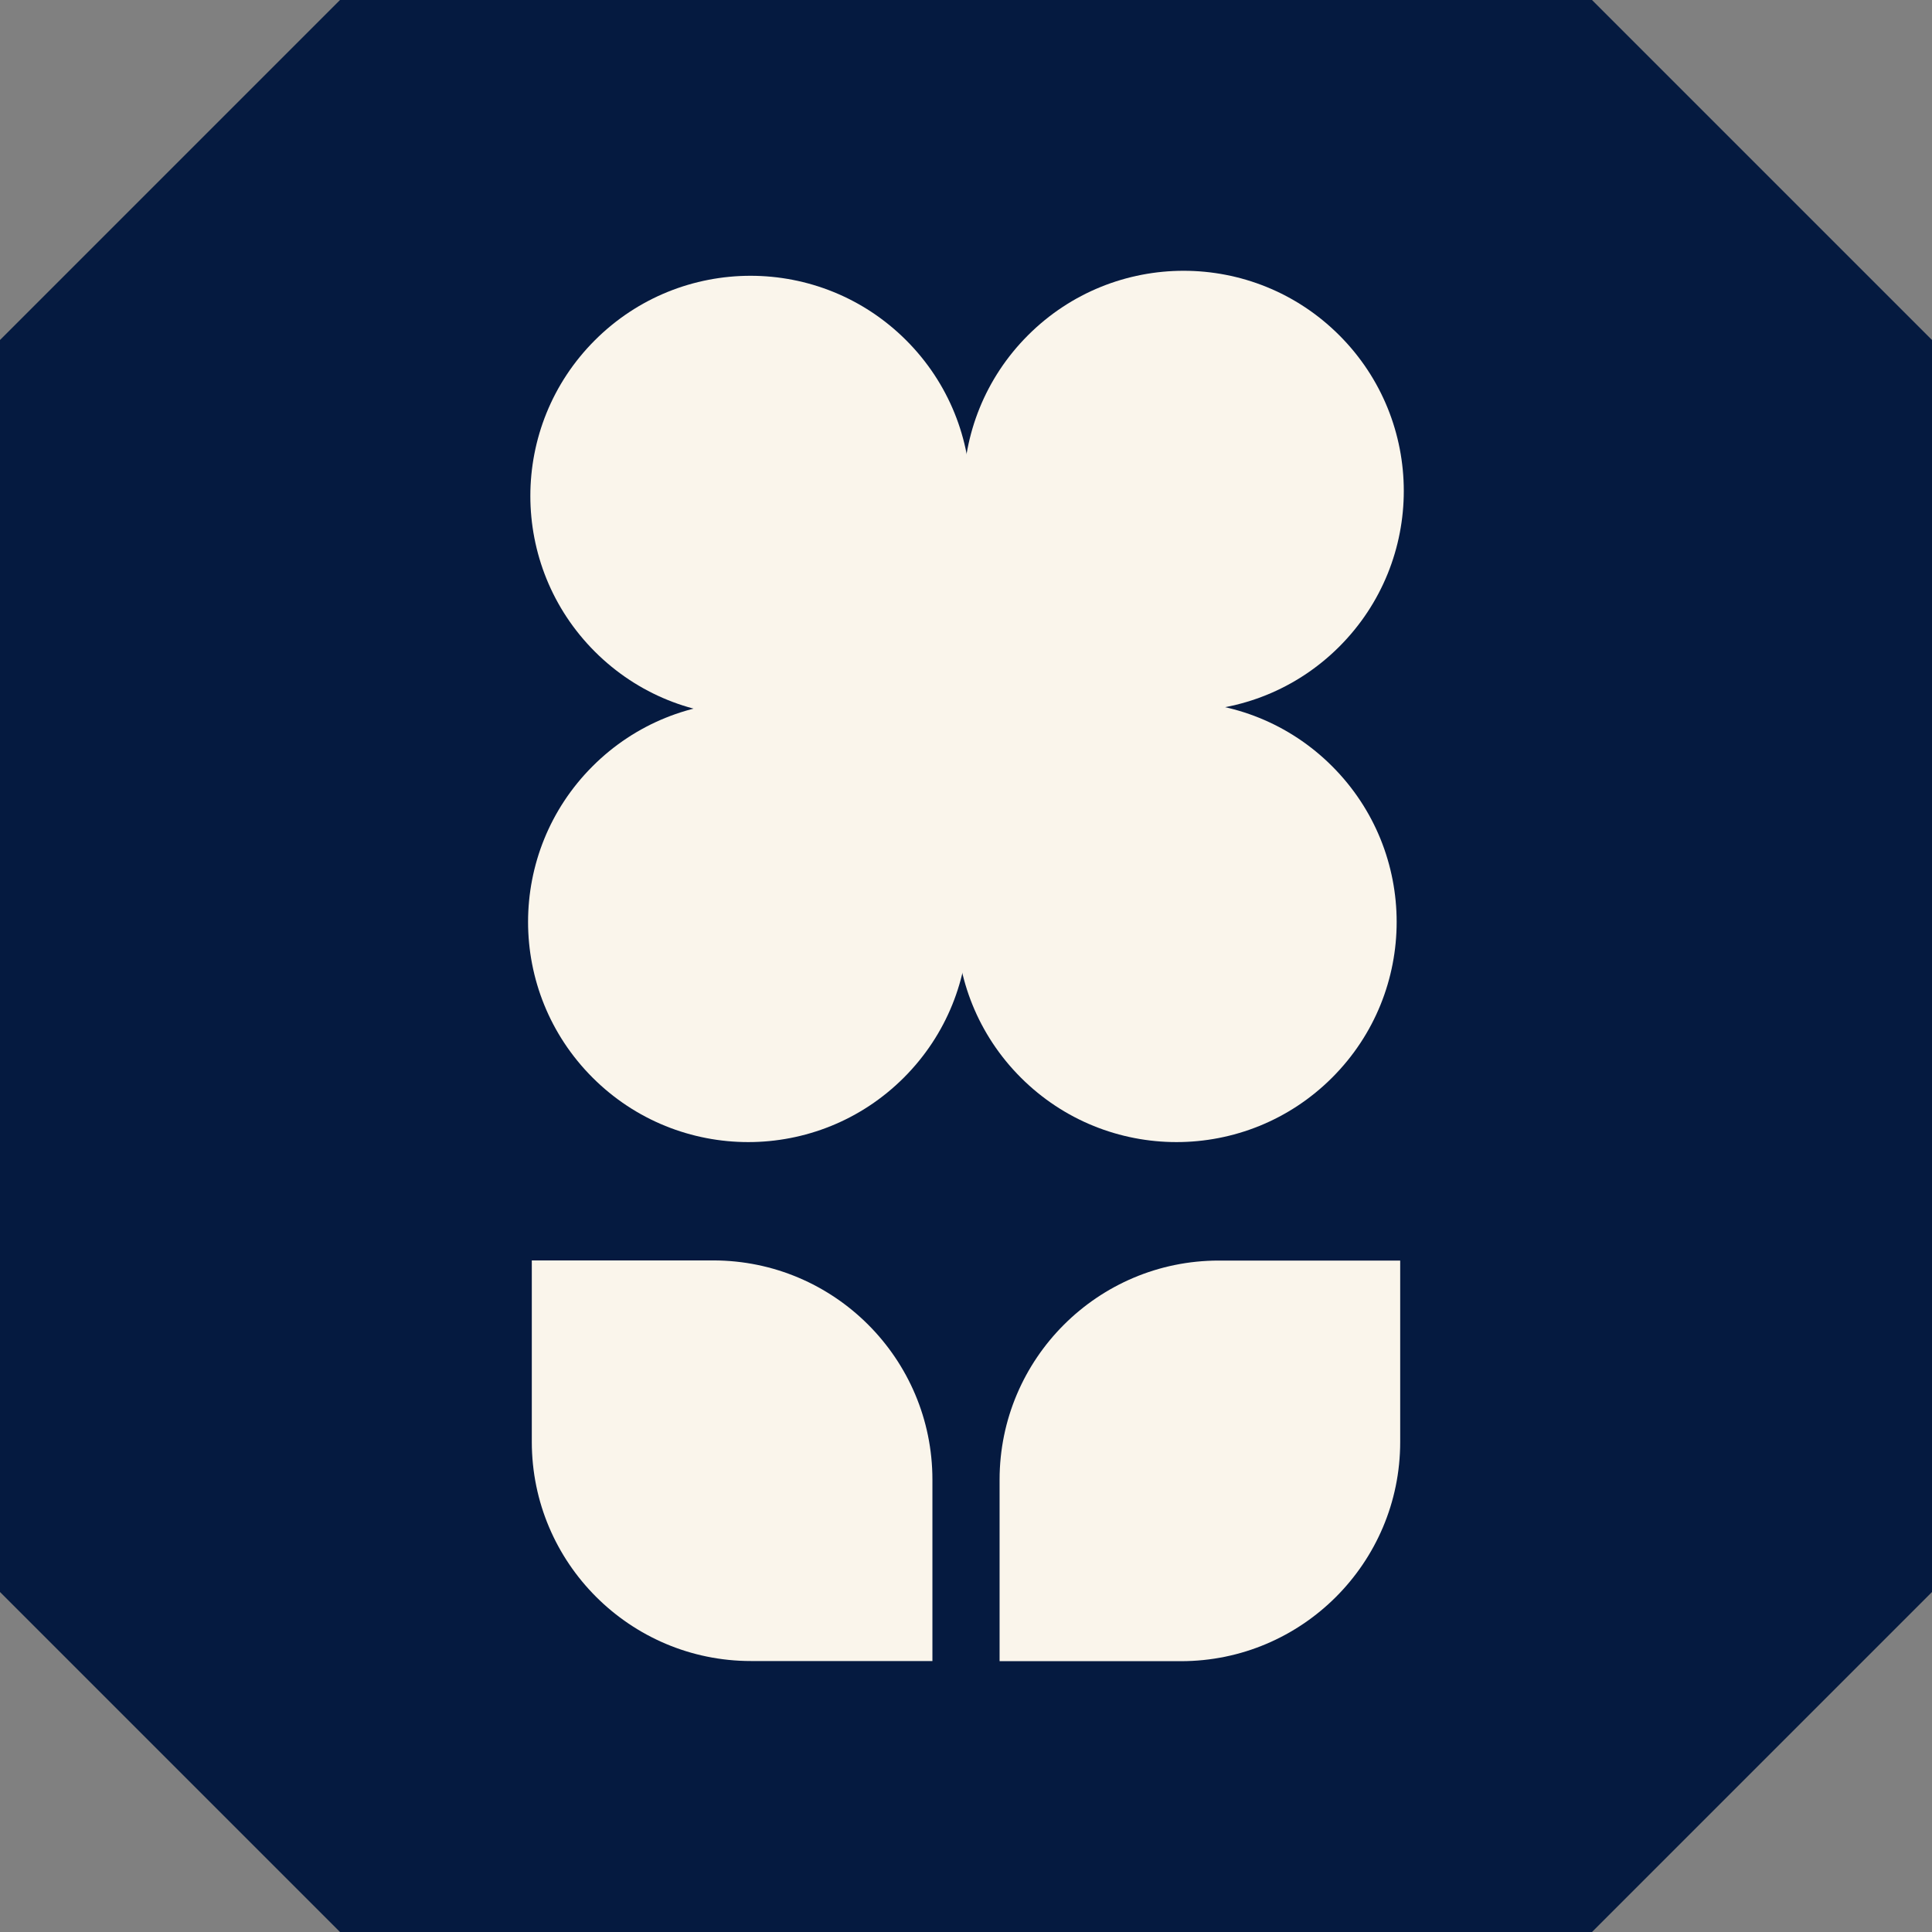
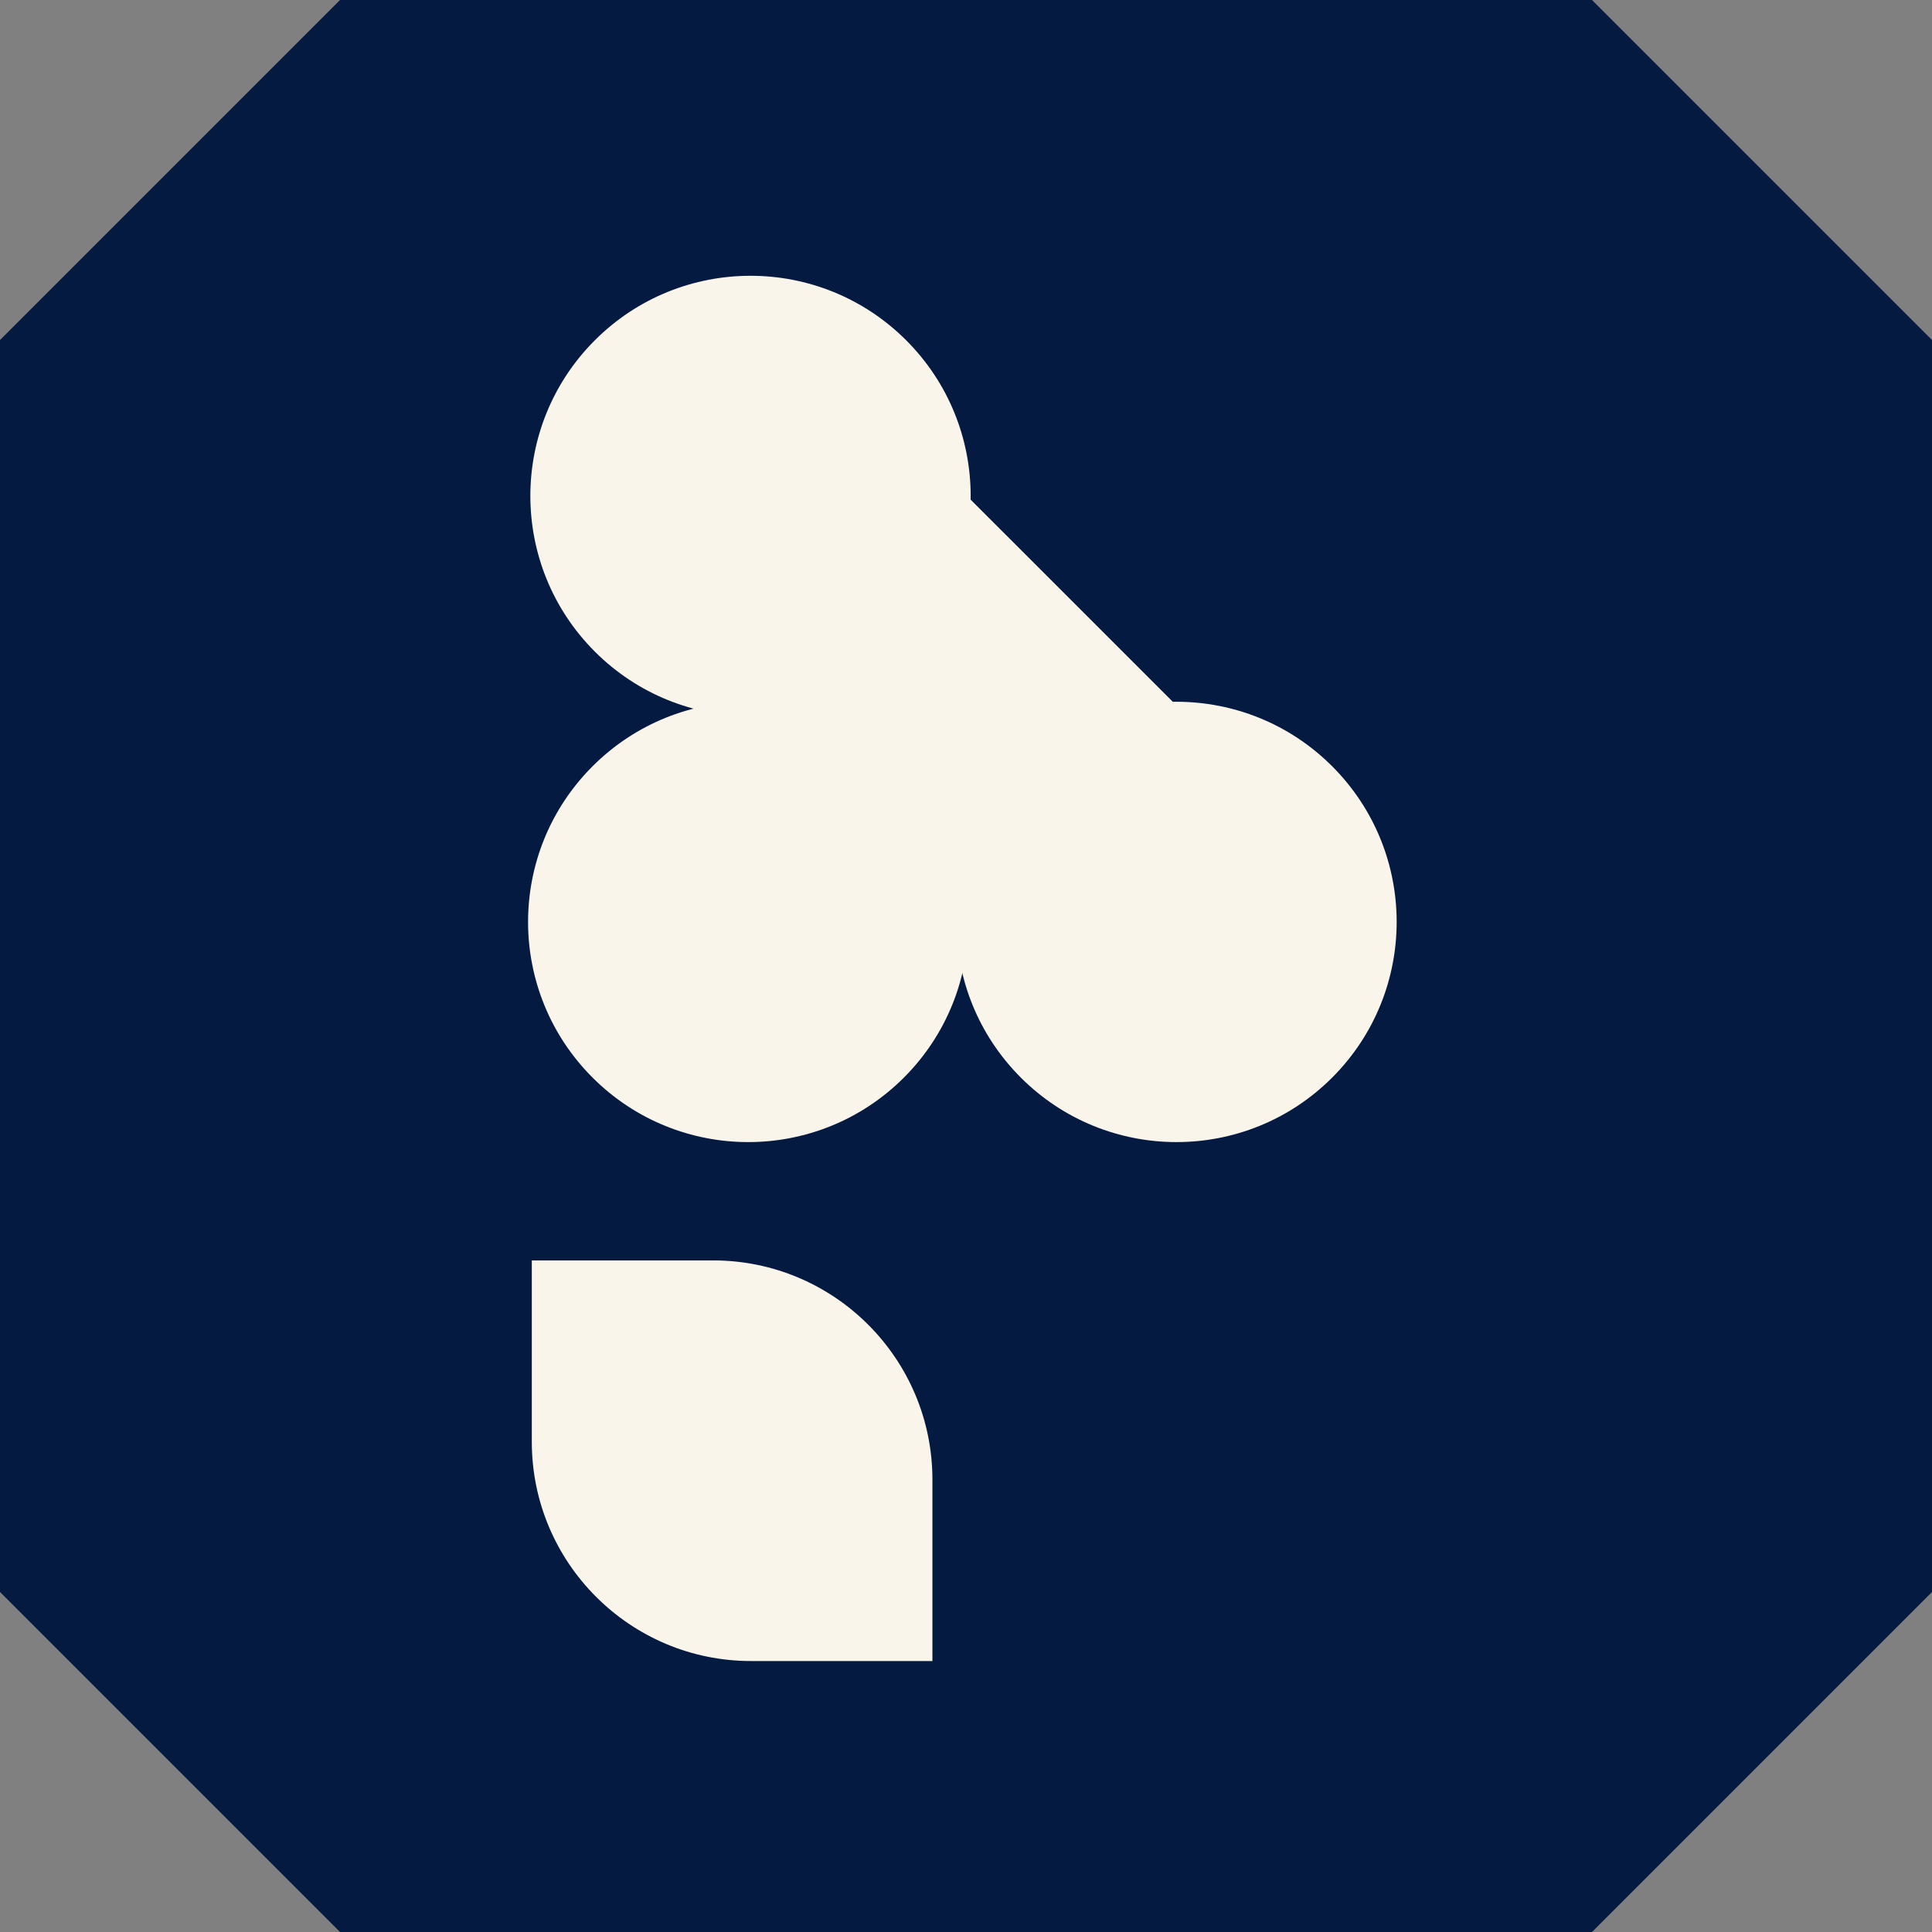
<svg xmlns="http://www.w3.org/2000/svg" width="107" height="107" viewBox="0 0 107 107" fill="none">
  <rect x="0" y="0" width="107" height="107" fill="#808080" stroke="none" />
  <g clip-path="url(#clip0_444_628)">
    <path d="M107 18.83V88.17L88.17 107H18.83L0 88.17V18.83L18.83 0H88.17L107 18.83Z" fill="#051A40" />
-     <path d="M74.174 35.812C69.411 40.574 61.695 40.574 56.932 35.812C52.169 31.049 52.169 23.332 56.932 18.569C61.695 13.806 69.411 13.806 74.174 18.569C78.937 23.332 78.937 31.049 74.174 35.812Z" fill="#FAF5EB" />
    <path d="M50.06 59.681C45.297 64.443 37.581 64.443 32.818 59.681C28.055 54.918 28.055 47.201 32.818 42.438C37.581 37.675 45.297 37.675 50.06 42.438C54.823 47.201 54.823 54.918 50.06 59.681Z" fill="#FAF5EB" />
    <path d="M56.537 59.681C51.774 54.918 51.774 47.201 56.537 42.438C61.3 37.675 69.016 37.675 73.779 42.438C78.542 47.201 78.542 54.918 73.779 59.681C69.016 64.443 61.3 64.443 56.537 59.681Z" fill="#FAF5EB" />
    <path d="M32.944 36.088C28.182 31.325 28.182 23.608 32.944 18.846C37.707 14.083 45.424 14.083 50.187 18.846C54.949 23.608 54.949 31.325 50.187 36.088C45.424 40.851 37.707 40.851 32.944 36.088Z" fill="#FAF5EB" />
    <path d="M65.897 39.811L53.749 27.664L41.602 39.811L53.749 51.959L65.897 39.811Z" fill="#FAF5EB" />
    <path d="M29.453 69.806H39.5C46.198 69.806 51.64 75.248 51.64 81.946V91.993H41.593C34.895 91.993 29.453 86.551 29.453 79.853V69.806Z" fill="#FAF5EB" />
-     <path d="M65.407 92.001H55.36V81.954C55.36 75.256 60.802 69.814 67.5 69.814H77.547V79.861C77.547 86.559 72.105 92.001 65.407 92.001Z" fill="#FAF5EB" />
  </g>
  <defs>
    <clipPath id="clip0_444_628">
      <rect width="107" height="107" fill="white" />
    </clipPath>
  </defs>
</svg>